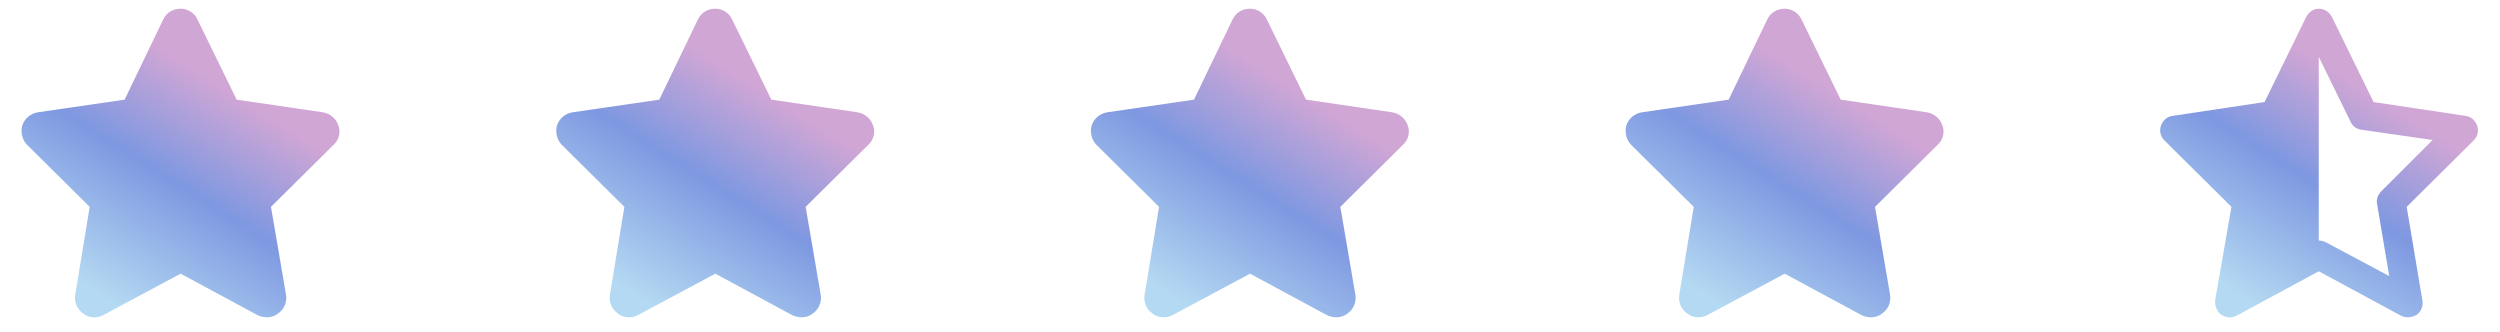
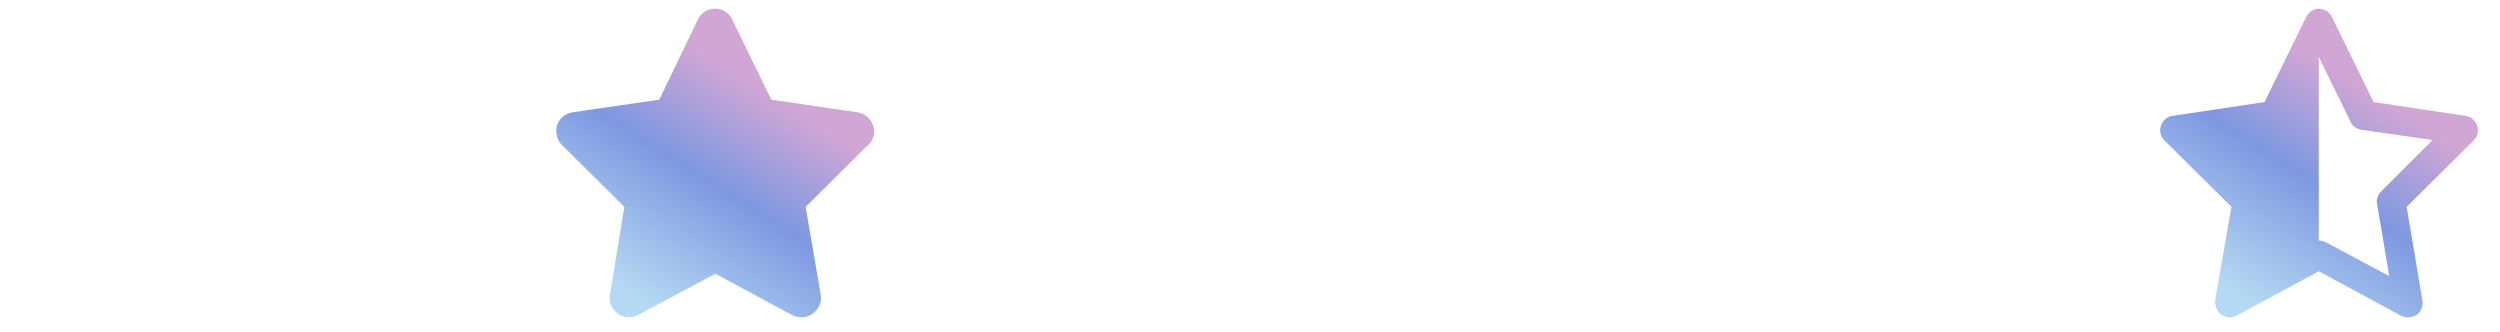
<svg xmlns="http://www.w3.org/2000/svg" width="173" height="23" viewBox="0 0 173 23" fill="none">
-   <path d="M13.667 1.353L16.376 6.895L22.335 7.771C22.835 7.854 23.252 8.187 23.419 8.687C23.586 9.146 23.461 9.688 23.085 10.021L18.751 14.314L19.793 20.398C19.877 20.898 19.668 21.398 19.251 21.69C18.835 22.023 18.293 22.023 17.834 21.815L12.5 18.939L7.124 21.815C6.707 22.023 6.165 22.023 5.749 21.69C5.332 21.398 5.123 20.898 5.207 20.398L6.207 14.314L1.873 10.021C1.539 9.688 1.414 9.146 1.539 8.687C1.706 8.187 2.123 7.854 2.623 7.771L8.624 6.895L11.291 1.353C11.5 0.894 11.958 0.602 12.5 0.602C13 0.602 13.459 0.894 13.667 1.353Z" fill="url(#paint0_linear_3133_8671)" />
  <path d="M50.667 1.353L53.376 6.895L59.335 7.771C59.836 7.854 60.252 8.187 60.419 8.687C60.586 9.146 60.461 9.688 60.086 10.021L55.751 14.314L56.793 20.398C56.877 20.898 56.668 21.398 56.251 21.69C55.835 22.023 55.293 22.023 54.834 21.815L49.5 18.939L44.124 21.815C43.707 22.023 43.165 22.023 42.749 21.69C42.332 21.398 42.123 20.898 42.207 20.398L43.207 14.314L38.873 10.021C38.539 9.688 38.414 9.146 38.539 8.687C38.706 8.187 39.123 7.854 39.623 7.771L45.624 6.895L48.291 1.353C48.5 0.894 48.958 0.602 49.5 0.602C50 0.602 50.459 0.894 50.667 1.353Z" fill="url(#paint1_linear_3133_8671)" />
-   <path d="M87.667 1.353L90.376 6.895L96.335 7.771C96.835 7.854 97.252 8.187 97.419 8.687C97.586 9.146 97.461 9.688 97.085 10.021L92.751 14.314L93.793 20.398C93.876 20.898 93.668 21.398 93.251 21.69C92.835 22.023 92.293 22.023 91.834 21.815L86.5 18.939L81.124 21.815C80.707 22.023 80.165 22.023 79.749 21.69C79.332 21.398 79.124 20.898 79.207 20.398L80.207 14.314L75.873 10.021C75.539 9.688 75.414 9.146 75.539 8.687C75.706 8.187 76.123 7.854 76.623 7.771L82.624 6.895L85.291 1.353C85.5 0.894 85.958 0.602 86.5 0.602C87 0.602 87.459 0.894 87.667 1.353Z" fill="url(#paint2_linear_3133_8671)" />
-   <path d="M124.667 1.353L127.376 6.895L133.335 7.771C133.835 7.854 134.252 8.187 134.419 8.687C134.586 9.146 134.461 9.688 134.086 10.021L129.751 14.314L130.793 20.398C130.877 20.898 130.668 21.398 130.251 21.69C129.835 22.023 129.293 22.023 128.834 21.815L123.5 18.939L118.124 21.815C117.707 22.023 117.165 22.023 116.749 21.69C116.332 21.398 116.123 20.898 116.207 20.398L117.207 14.314L112.873 10.021C112.539 9.688 112.414 9.146 112.539 8.687C112.706 8.187 113.123 7.854 113.623 7.771L119.624 6.895L122.291 1.353C122.5 0.894 122.958 0.602 123.5 0.602C124 0.602 124.459 0.894 124.667 1.353Z" fill="url(#paint3_linear_3133_8671)" />
  <path d="M164.251 7.062L170.627 8.021C171.002 8.062 171.294 8.354 171.419 8.687C171.544 9.063 171.461 9.438 171.169 9.729L166.543 14.314L167.626 20.773C167.71 21.148 167.543 21.565 167.251 21.773C166.918 21.982 166.501 22.023 166.168 21.857L160.458 18.773L154.749 21.857C154.415 22.023 154.04 21.982 153.707 21.773C153.415 21.565 153.249 21.148 153.29 20.773L154.415 14.314L149.789 9.729C149.498 9.438 149.414 9.063 149.539 8.687C149.664 8.354 149.956 8.062 150.331 8.021L156.708 7.062L159.583 1.186C159.75 0.852 160.083 0.602 160.458 0.602C160.875 0.602 161.208 0.852 161.375 1.186L164.251 7.062ZM160.458 16.647C160.625 16.647 160.792 16.689 160.958 16.772L165.334 19.106L164.501 14.147C164.417 13.813 164.542 13.48 164.793 13.23L168.335 9.688L163.417 8.979C163.084 8.937 162.792 8.729 162.667 8.437L160.458 3.936V16.647Z" fill="url(#paint4_linear_3133_8671)" />
  <defs>
    <linearGradient id="paint0_linear_3133_8671" x1="16.25" y1="6.573" x2="7.371" y2="20.667" gradientUnits="userSpaceOnUse">
      <stop stop-color="#D0A6D5" />
      <stop offset="0.438" stop-color="#7E98E1" />
      <stop offset="1" stop-color="#B4D9F2" />
    </linearGradient>
    <linearGradient id="paint1_linear_3133_8671" x1="53.25" y1="6.573" x2="44.371" y2="20.667" gradientUnits="userSpaceOnUse">
      <stop stop-color="#D0A6D5" />
      <stop offset="0.438" stop-color="#7E98E1" />
      <stop offset="1" stop-color="#B4D9F2" />
    </linearGradient>
    <linearGradient id="paint2_linear_3133_8671" x1="90.25" y1="6.573" x2="81.371" y2="20.667" gradientUnits="userSpaceOnUse">
      <stop stop-color="#D0A6D5" />
      <stop offset="0.438" stop-color="#7E98E1" />
      <stop offset="1" stop-color="#B4D9F2" />
    </linearGradient>
    <linearGradient id="paint3_linear_3133_8671" x1="127.25" y1="6.573" x2="118.371" y2="20.667" gradientUnits="userSpaceOnUse">
      <stop stop-color="#D0A6D5" />
      <stop offset="0.438" stop-color="#7E98E1" />
      <stop offset="1" stop-color="#B4D9F2" />
    </linearGradient>
    <linearGradient id="paint4_linear_3133_8671" x1="164.25" y1="6.573" x2="155.371" y2="20.667" gradientUnits="userSpaceOnUse">
      <stop stop-color="#D0A6D5" />
      <stop offset="0.438" stop-color="#7E98E1" />
      <stop offset="1" stop-color="#B4D9F2" />
    </linearGradient>
  </defs>
</svg>